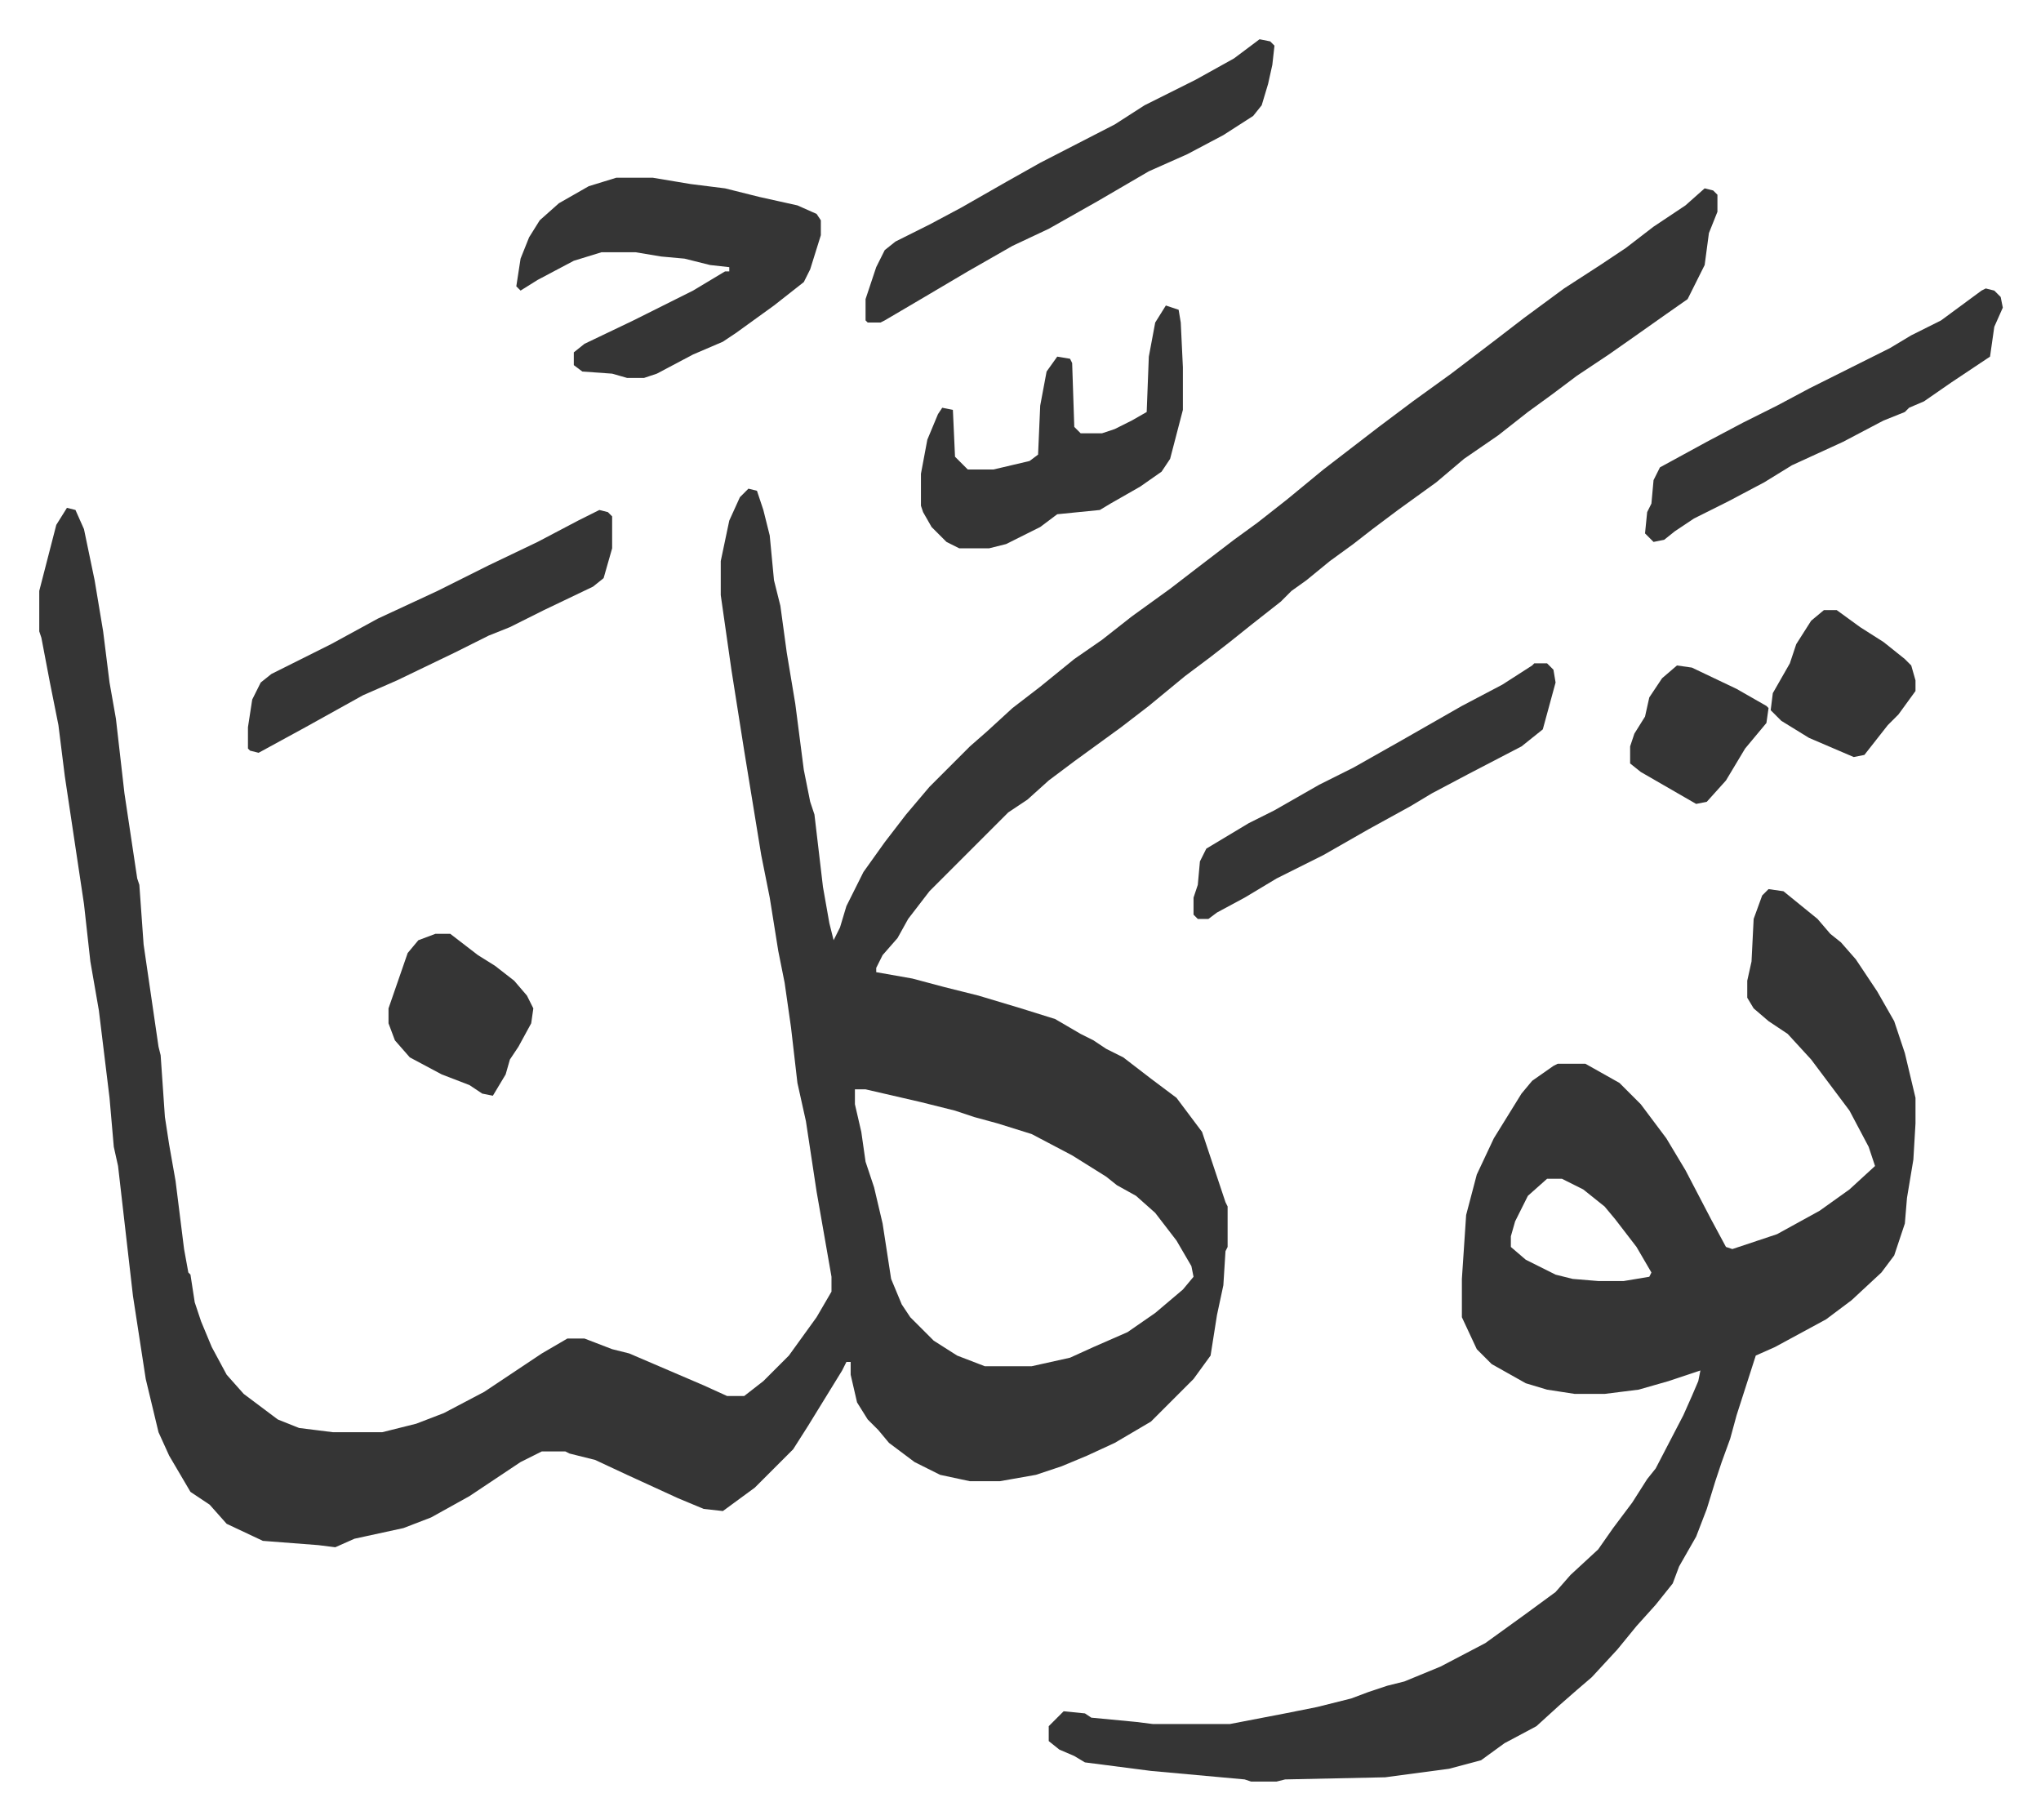
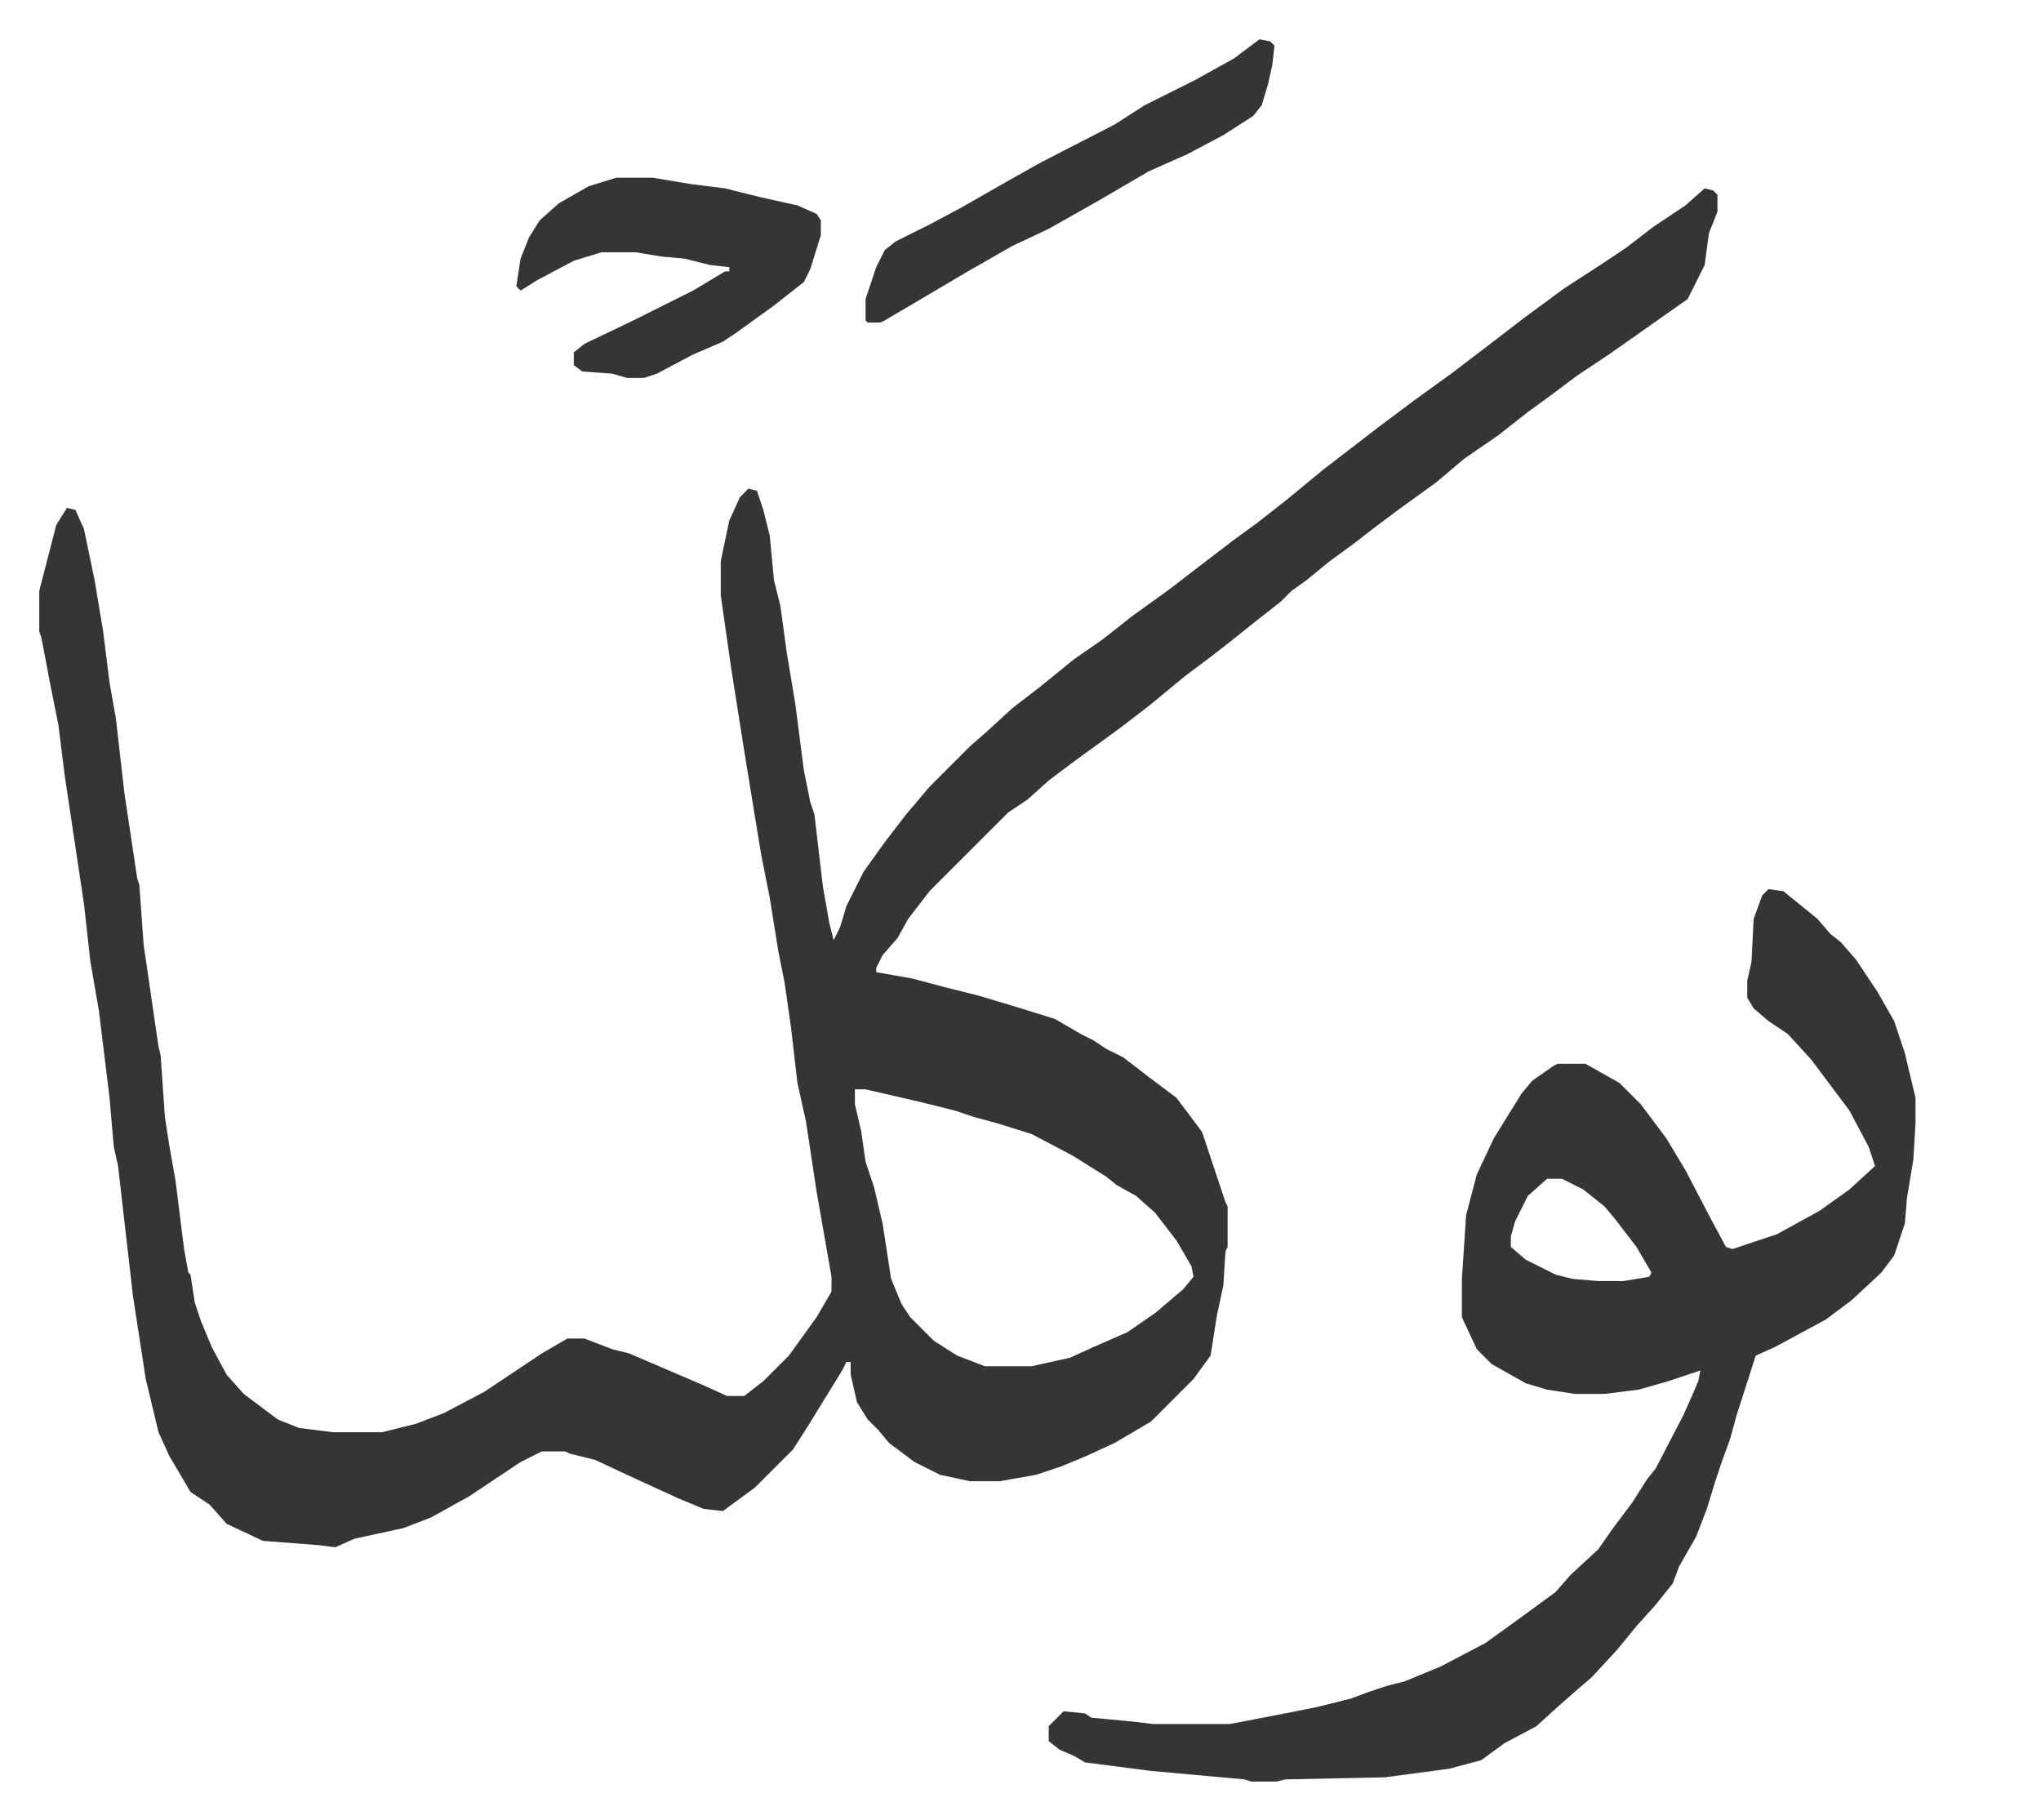
<svg xmlns="http://www.w3.org/2000/svg" role="img" viewBox="-18.43 270.57 958.36 854.36">
  <path fill="#353535" id="rule_normal" d="M782 359l4 1 2 2v8l-4 10-2 15-8 16-10 7-17 12-10 7-15 10-12 9-11 8-14 11-16 11-13 11-18 13-12 9-9 7-11 8-11 9-7 5-5 5-14 11-10 8-9 7-12 9-17 14-13 10-11 8-11 8-12 9-10 9-9 6-19 19-5 5-13 13-10 13-5 9-7 8-3 6v2l17 3 15 4 16 4 20 6 16 5 12 7 6 3 6 4 8 4 13 10 12 9 12 16 5 15 6 18 1 2v19l-1 2-1 16-3 14-3 19-8 11-20 20-17 10-13 6-12 5-12 4-17 3h-14l-14-3-12-6-12-9-5-6-5-5-5-8-3-13v-6h-2l-2 4-16 26-7 11-18 18-15 11-9-1-12-5-24-11-15-7-12-3-2-1h-11l-10 5-24 16-18 10-13 5-23 5-9 4-8-1-26-2-17-8-8-9-9-6-10-17-5-11-6-25-6-39-7-61-2-9-2-23-5-41-4-23-3-27-6-40-3-20-3-24-4-20-4-21-1-3v-19l8-31 5-8 4 1 4 9 5 24 4 24 3 24 3 17 4 35 6 40 1 3 2 28 7 48 1 4 2 29 2 13 3 17 4 32 2 11 1 1 2 13 3 9 5 12 7 13 8 9 16 12 10 4 16 2h23l16-4 13-5 19-10 27-18 12-7h8l13 5 8 2 21 9 14 6 11 5h8l9-7 7-7 5-5 13-18 7-12v-7l-7-40-5-33-4-18-3-26-3-21-3-15-4-25-4-20-8-49-6-38-5-35v-16l4-19 5-11 4-4 4 1 3 9 3 12 2 21 3 12 3 22 4 24 4 31 3 15 2 6 4 34 3 17 2 8 3-6 3-10 8-16 10-14 10-13 11-13 19-19 8-7 12-11 13-10 16-13 13-9 14-11 18-13 13-10 17-13 11-8 14-11 17-14 13-10 13-10 16-12 18-13 21-16 13-10 19-14 17-11 12-8 13-10 15-10zM383 782v7l3 13 2 14 4 12 4 17 4 26 5 12 4 6 11 11 11 7 13 5h22l18-4 11-5 16-7 13-9 13-11 5-6-1-5-7-12-10-13-9-8-9-5-5-4-16-10-19-10-16-5-11-3-9-3-16-4-26-6zm429-94l7 1 16 13 6 7 5 4 7 8 10 15 8 14 5 15 5 21v12l-1 17-3 18-1 12-5 15-6 8-14 13-12 9-24 13-9 4-9 28-3 11-4 11-3 9-4 13-5 13-8 14-3 8-8 10-9 10-9 11-12 13-7 6-8 7-11 10-15 8-11 8-15 4-30 4-47 1-4 1h-12l-3-1-44-4-31-4-5-3-7-3-5-4v-7l7-7 10 1 3 2 21 2 8 1h36l26-5 15-3 16-4 8-3 9-3 8-2 17-7 21-11 18-13 15-11 7-8 13-12 7-10 9-12 7-11 4-5 13-25 4-9 3-7 1-5-15 5-14 4-16 2h-14l-13-2-10-3-16-9-7-7-7-15v-18l2-30 5-19 8-17 13-21 5-6 10-7 2-1h13l16 9 10 10 12 16 9 15 12 23 7 13 3 1 21-7 20-11 14-10 12-11-3-9-9-17-9-12-9-12-11-12-9-6-7-6-3-5v-8l2-9 1-20 4-11zM708 824l-9 8-6 12-2 7v5l7 6 14 7 8 2 12 1h12l12-2 1-2-7-12-10-13-5-6-10-8-10-5zM271 354h17l18 3 16 2 16 4 18 4 9 4 2 3v7l-5 16-3 6-14 11-18 13-6 4-14 6-17 9-6 2h-8l-7-2-14-1-4-3v-6l5-4 23-11 28-14 15-9h2v-2l-9-1-12-3-11-1-12-2h-16l-13 4-17 9-8 5-2-2 2-13 4-10 5-8 9-8 14-8zm302-65l5 1 2 2-1 9-2 9-3 10-4 5-14 9-17 9-18 8-24 14-23 13-17 8-21 12-22 13-17 10-2 1h-6l-1-1v-10l5-15 4-8 5-4 16-8 15-8 21-12 16-9 35-18 14-9 24-12 18-10z" />
-   <path fill="#353535" id="rule_normal" d="M529 414l6 2 1 6 1 21v20l-6 23-4 6-10 7-14 8-5 3-20 2-8 6-16 8-8 2h-14l-6-3-7-7-4-7-1-3v-15l3-16 5-12 2-3 5 1 1 22 6 6h12l17-4 4-3 1-23 3-16 5-7 6 1 1 2 1 30 3 3h10l6-2 8-4 7-4 1-26 3-16zm-266 96l4 1 2 2v15l-4 14-5 4-23 11-16 8-10 4-16 8-27 13-16 7-27 15-22 12-4-1-1-1v-10l2-13 4-8 5-4 28-14 22-12 28-13 24-12 23-11 19-10zm439 72h6l3 3 1 6-6 22-10 8-25 13-17 9-10 6-20 11-21 12-22 11-15 9-13 7-4 3h-5l-2-2v-8l2-6 1-11 3-6 10-6 10-6 12-6 21-12 16-8 23-13 14-8 14-8 19-10 14-9zm212-176l4 1 3 3 1 5-4 9-2 14-18 12-13 9-7 3-2 2-10 4-19 10-24 11-13 8-17 9-16 8-9 6-5 4-5 1-4-4 1-10 2-4 1-11 3-6 22-12 17-9 16-8 15-8 16-8 22-11 10-6 14-7 19-14zM186 709h7l13 10 8 5 9 7 6 7 3 6-1 7-6 11-4 6-2 7-6 10-5-1-6-4-13-5-15-8-7-8-3-8v-7l9-26 5-6zm652-152h6l11 8 11 7 10 8 3 3 2 7v5l-8 11-5 5-11 14-5 1-21-9-13-8-5-5 1-8 8-14 3-9 7-11zm-69 26l7 1 21 10 14 8 1 1-1 7-10 12-9 15-9 10-5 1-26-15-5-4v-8l2-6 5-8 2-9 6-9z" />
</svg>